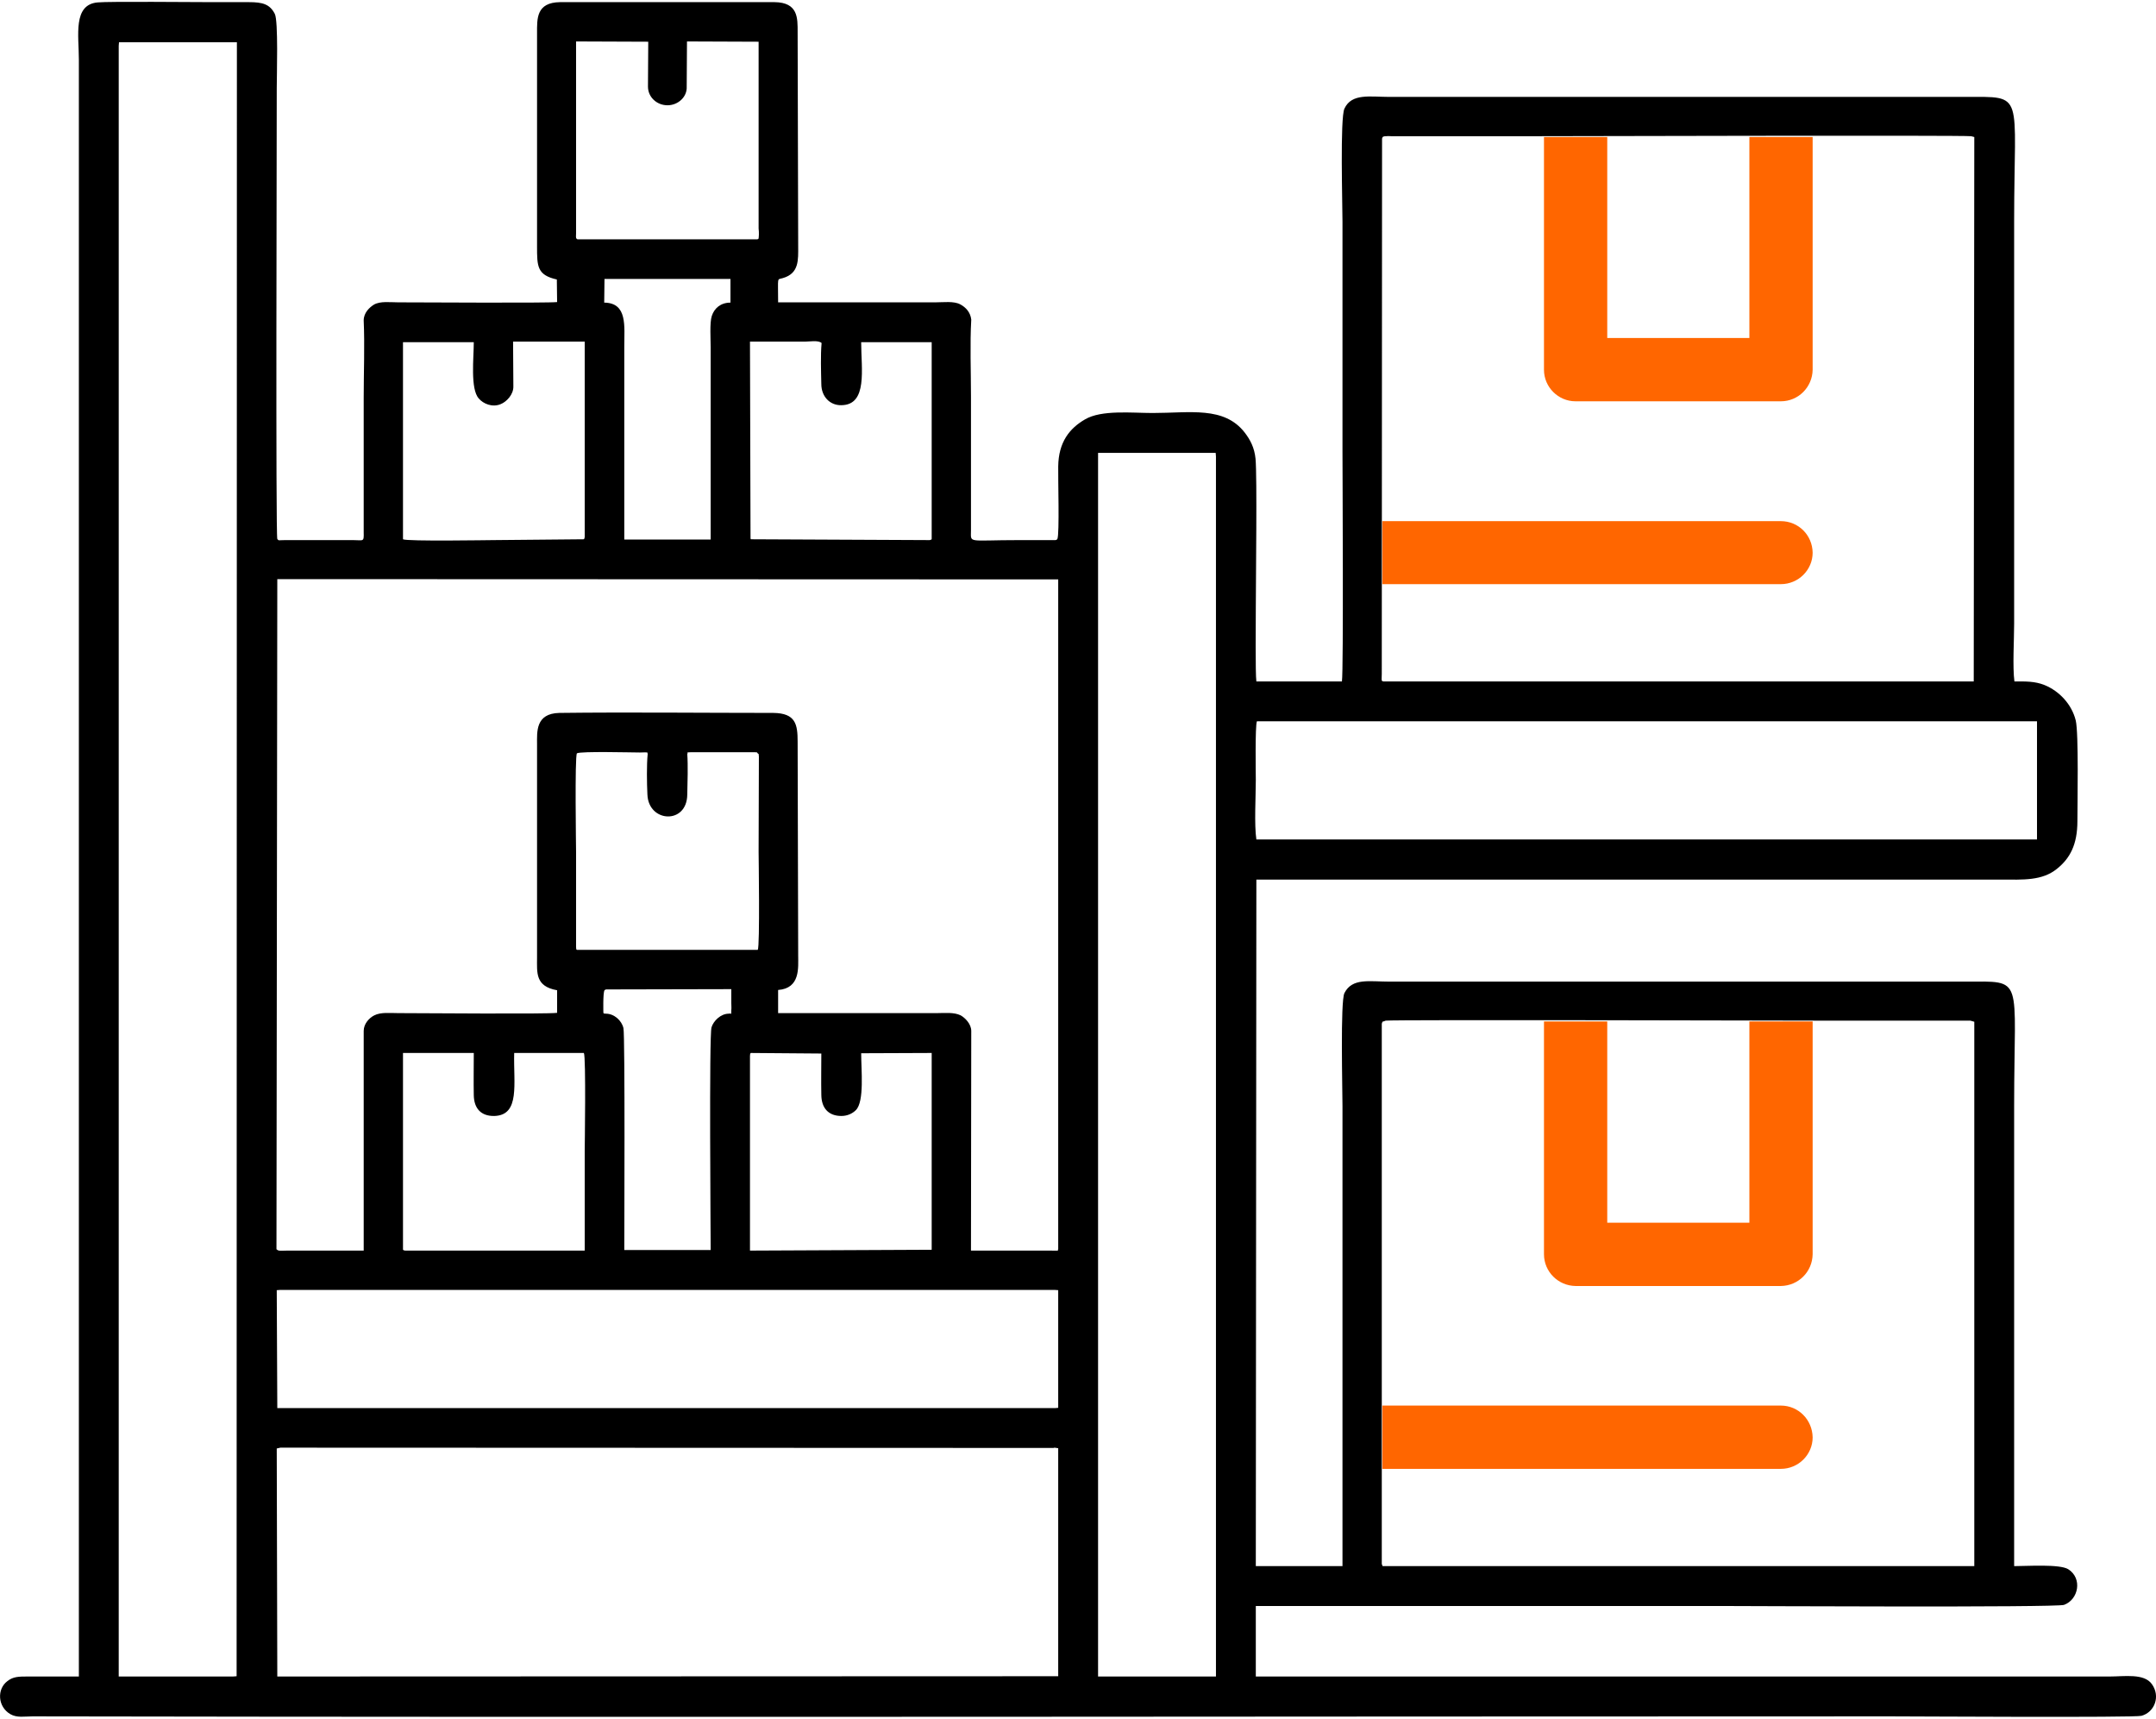
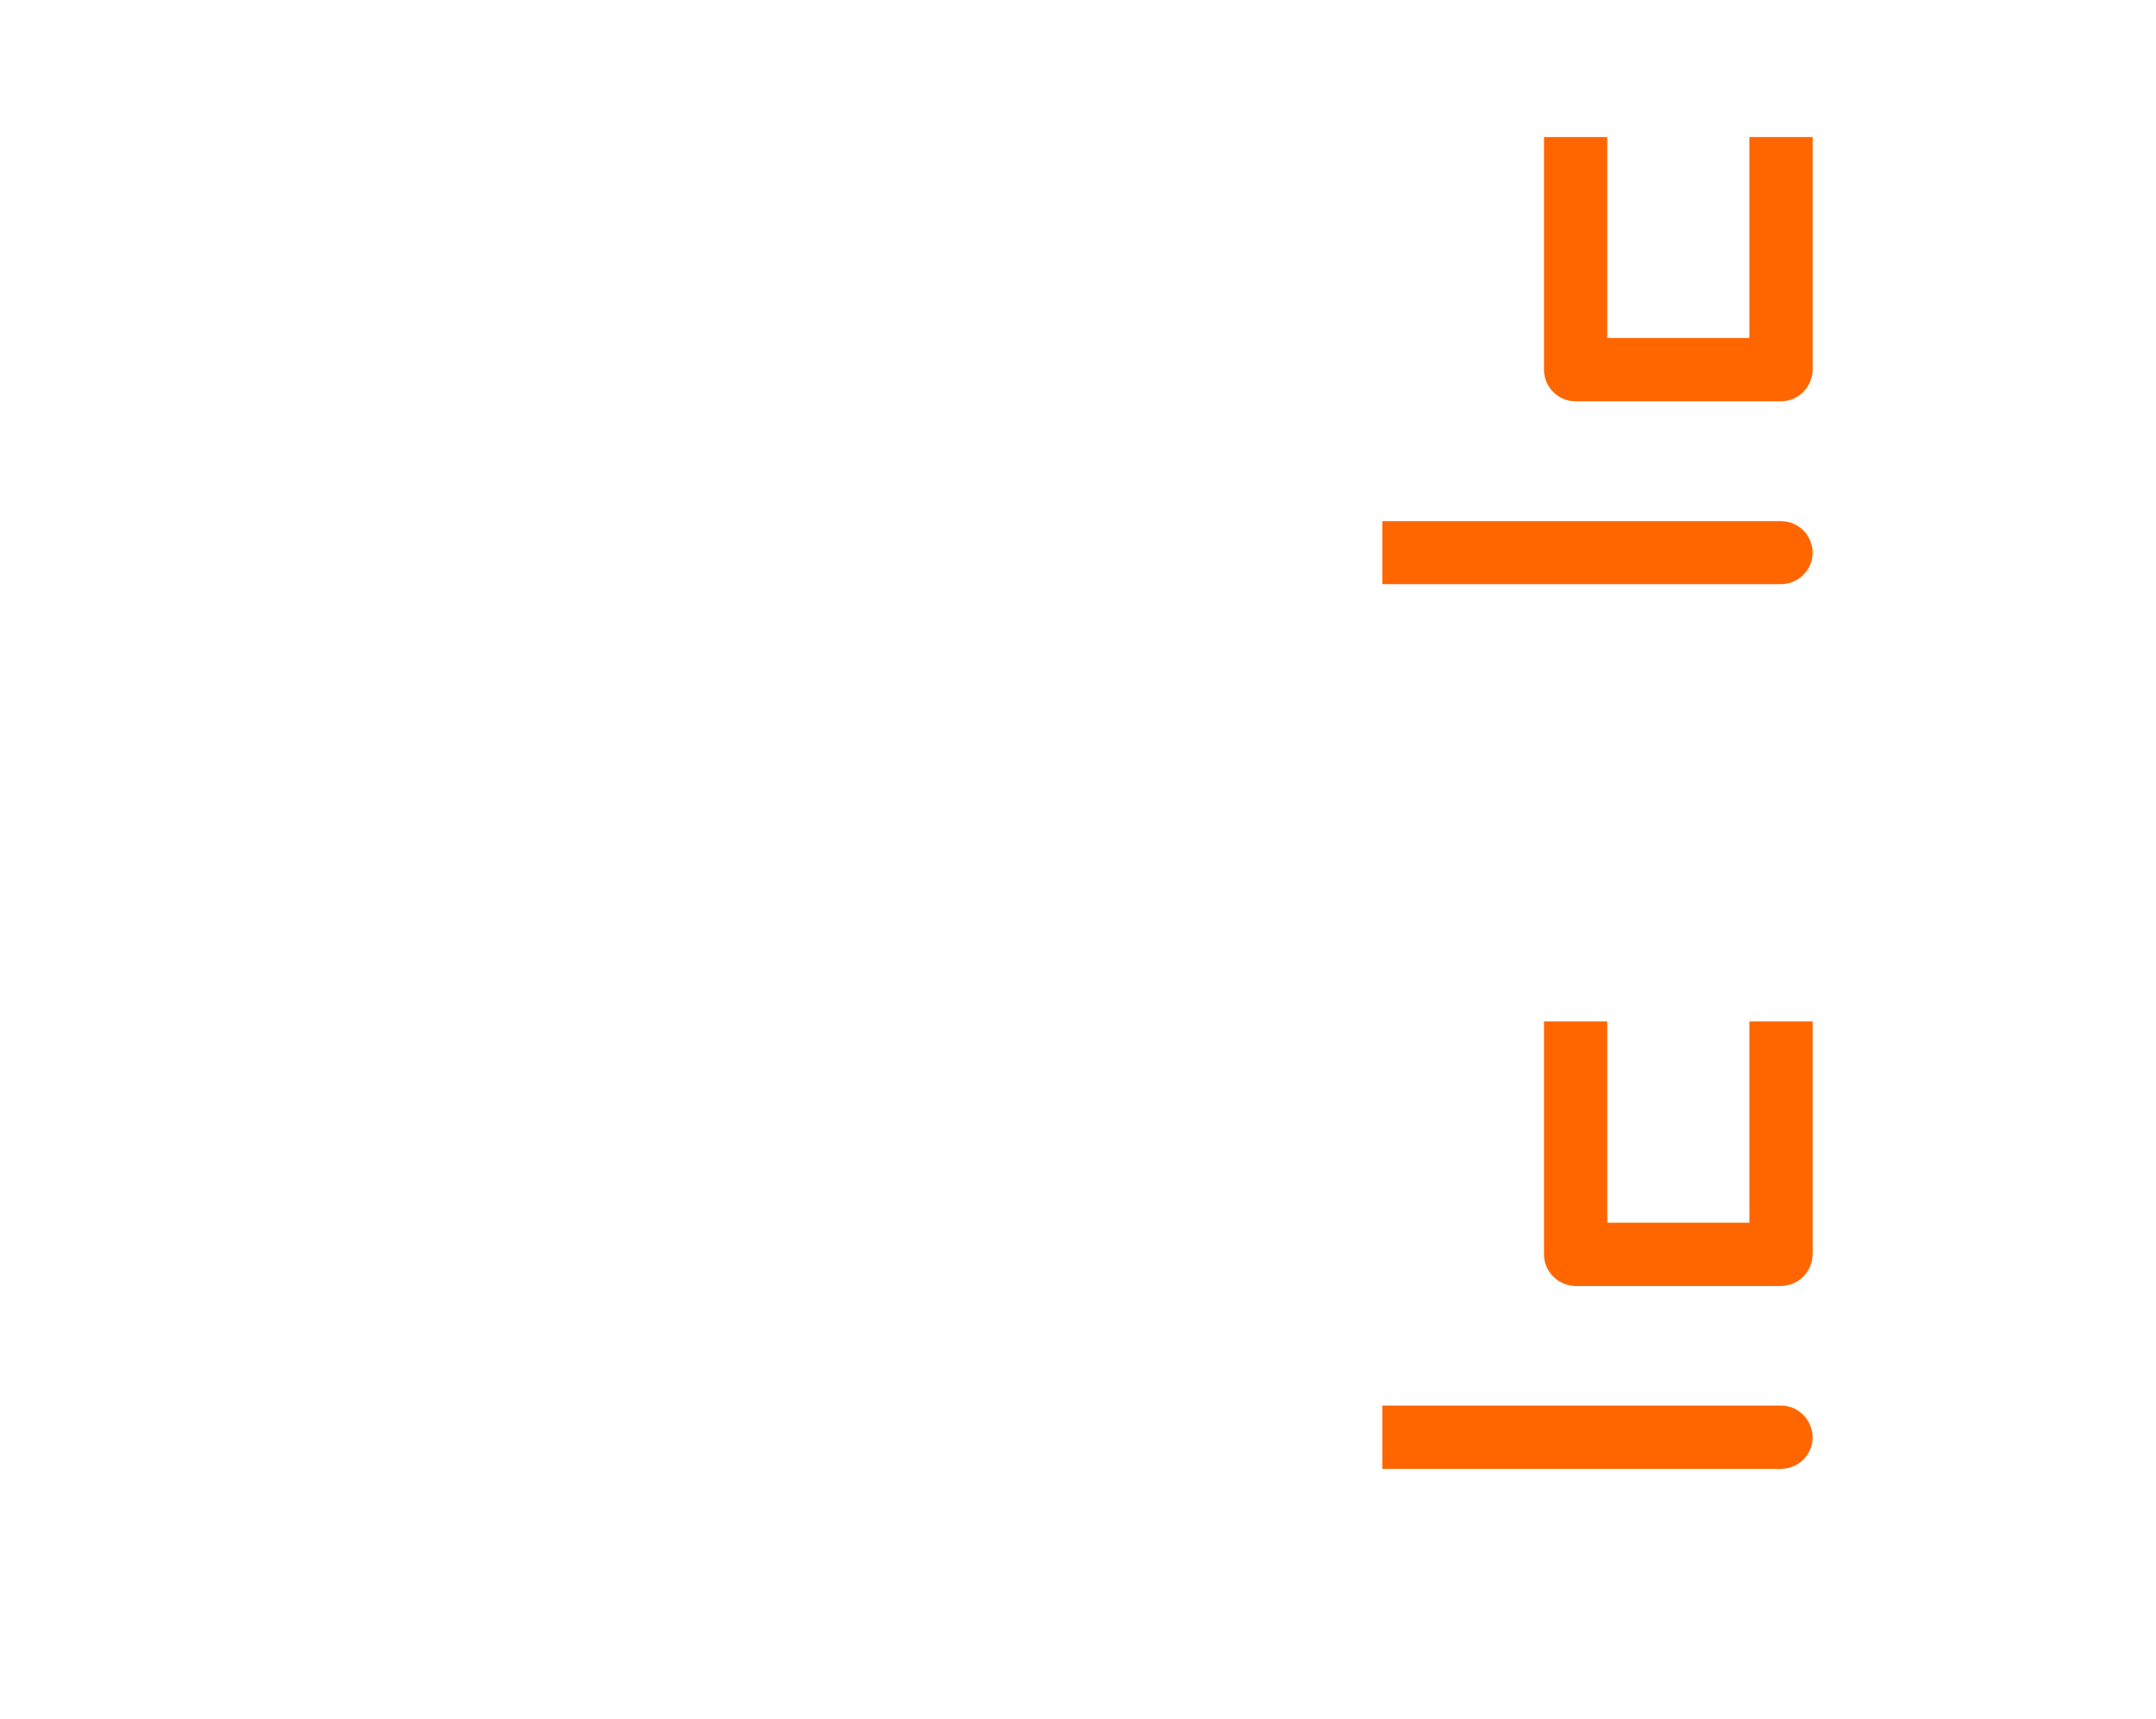
<svg xmlns="http://www.w3.org/2000/svg" xml:space="preserve" fill-rule="evenodd" clip-rule="evenodd" image-rendering="optimizeQuality" shape-rendering="geometricPrecision" text-rendering="geometricPrecision" viewBox="0 0 77.36 61.53" width="138" height="110">
  <defs>
    <style>
    .fil1 {fill:black}
    .fil0 {fill:#FF6600;fill-rule:nonzero}
   </style>
  </defs>
  <g id="Vrstva_x0020_1">
    <path d="M65.04 19.76c0 .62-.51 1.13-1.14 1.13H49.6v-2.26h14.3c.63 0 1.13.5 1.14 1.13zm0-14.91v8.35c-.01.62-.51 1.13-1.14 1.13h-7.37c-.62 0-1.13-.51-1.13-1.13V4.85h2.27v7.21h5.1V4.85h2.27zm0 31.73v8.35c-.01.63-.51 1.13-1.14 1.14h-7.37c-.62-.01-1.13-.51-1.13-1.14v-8.35h2.27v7.22h5.1v-7.22h2.27zm0 14.92c0 .62-.51 1.13-1.14 1.13H49.6v-2.27h14.3c.63 0 1.13.51 1.14 1.14z" class="fil0" />
-     <path d="M39.4 16.18h4.22l.01.13v43.77H39.4v-43.9zM9.93 51.9l.13-.03 27.74.01.04-.01.13.02v8.18l-28.02.01-.02-8.18zM4.26 1.58l.01-.13H8.5l-.01 58.62-.13.01H4.1h.16V1.58zm45.35 35.01c.01-.01.02-.02.03-.01l.08-.03c.29-.04 15 0 15.83 0H70.7l.14.04v19.53H49.61l-.02-.05c0-.01-.01-.02-.01-.03V36.66c.02-.07.01-.03.03-.07zM9.93 46.22l.13-.01h27.78l.13.01v4.22l-.1.01H9.95l-.02-4.23zm17.01-8.51 2.53.02c0 .49-.01.98 0 1.47 0 .48.25.77.72.77.22 0 .4-.09.52-.21.31-.31.19-1.45.19-2.04l2.53-.01v7.06l-6.52.03v-6.98c.02-.18-.01-.04.03-.11zm-5.99 0c.08.14.03 3.4.03 3.53v3.56h-6.44c-.07-.01-.04-.01-.08-.03v-7.06H17c0 .51-.01 1.02 0 1.52.01.46.25.75.74.74.93-.03.68-1.16.71-2.26h2.5zm.74-2.25c.04-.02 0-.02.07-.03l4.48-.01v.5c0 .07.01.19 0 .25-.01.22.02.1-.09.13-.29 0-.55.26-.62.49-.09.29-.03 7.51-.03 7.99h-3.1c0-.45.03-7.7-.03-7.96-.06-.27-.33-.52-.63-.52-.1-.02-.03.03-.09-.03 0 0-.02-.71.04-.81zm-.99-8.5c.13-.08 1.98-.03 2.26-.03.35-.01.25-.01.28.05-.04.4-.03 1.05-.01 1.46.04 1.01 1.42 1.08 1.43 0 .01-.44.03-1.04 0-1.46.06-.08-.11-.04.13-.06h2.3c.19.02.02-.01.1.04.04.07.02-.08.04.11l-.01 3.42c0 .13.05 3.39-.03 3.52H20.7c-.04-.06-.01.08-.03-.1v-3.42c0-.14-.05-3.4.03-3.53zm52.39-1.15v4.24H45.08c-.08-.53-.02-1.55-.02-2.14 0-.15-.03-1.95.04-2.1h27.99zM13.05 36.92v7.88H10.3c-.22 0-.3.03-.38-.05l.03-24.04 28.02.01v24.03c-.07.07.16.05-.34.05h-2.79l.01-7.88c0-.25-.22-.47-.38-.56-.25-.12-.57-.08-.86-.08h-5.69v-.83c.8-.06.72-.8.72-1.23l-.02-7.68c0-.62-.07-1.02-.87-1.03-2.47 0-5.24-.03-7.68 0-.86.02-.8.68-.8 1.13v7.65c0 .54-.07 1.03.72 1.17v.81c-.35.05-4.93.01-5.7.01-.3 0-.62-.04-.86.08-.18.09-.38.3-.38.56zM49.61 4.85c.04-.02 0-.01.08-.03h.06c.04-.01.13 0 .18 0h4.97c.83 0 15.53-.04 15.83 0l.11.03-.02 19.53H49.63c-.06-.04-.06.04-.05-.27l.01-19.21s.01-.01.01-.02.01-.02.01-.03zm-20.13 7.39c-.04.43-.02 1.02-.01 1.47 0 .44.3.77.72.76.95-.01.71-1.3.71-2.26h2.53v7.07c-.04.02 0 .01-.07.03l-6.42-.03c0-.01-.01-.02-.01-.03l-.02-7.06h1.97c.15 0 .49-.06.6.05zm-15.02 7.04v-7.07H17c0 .56-.13 1.68.18 2.02.16.19.49.33.79.2.2-.08.46-.34.45-.64l-.01-1.6h2.57v7.01c-.01.07-.01.04-.03.08l-3.24.03c-.14 0-3.12.05-3.25-.03zm7.23-9.34h4.52v.85c-.35 0-.58.2-.67.48-.08.24-.04.84-.04 1.13v6.89h-3.1v-6.93c0-.73.12-1.56-.72-1.57l.01-.85zm1.56-6.9c0 .38.32.67.7.67.38 0 .71-.3.69-.67l.01-1.62 2.57.01v6.7c.01.07.01.15.01.22-.01.2-.01.14-.06.17h-6.45c-.05-.05-.06 0-.05-.21V1.42l2.59.01-.01 1.61zm14.69 16.23c-.05.04.01.02-.07.04h-1.3c-1.88 0-1.73.13-1.73-.35v-4.8c0-.89-.04-1.89.01-2.76-.03-.26-.19-.44-.4-.55-.23-.12-.6-.07-.88-.07h-5.65c0-.96-.05-.8.17-.87.59-.17.55-.66.55-1.14l-.02-7.69c0-.5.02-1.06-.83-1.07H20.1c-.86.01-.83.59-.83 1.11v7.65c0 .72 0 1.03.71 1.19l.01.81c-.35.04-4.93.01-5.7.01-.29 0-.64-.05-.87.08-.16.1-.37.29-.37.57.04.88 0 1.88 0 2.77v4.83c.01.36-.01.28-.38.28h-2.44c-.23 0-.23.03-.28-.04-.06-.14-.02-14.01-.02-16.18 0-.45.06-2.41-.07-2.66-.18-.35-.44-.42-.93-.42H7.59c-.54 0-3.72-.03-4.09.01-.89.08-.67 1.19-.67 2.05v58.01H1c-.32 0-.53 0-.74.17-.37.28-.35.91.11 1.18.24.14.51.08.8.08 22.22.04 44.45 0 66.67 0 .66 0 8.77.05 9-.02.47-.13.69-.7.37-1.14-.28-.39-.99-.27-1.51-.27H45.06v-2.53h16.61c.85 0 12.1.06 12.39-.04.52-.19.67-.95.15-1.28-.31-.19-1.48-.11-1.94-.11V39.58c0-4.68.39-4.43-1.75-4.43H49.86c-.73 0-1.34-.14-1.62.41-.15.3-.07 3.46-.07 4.06v16.5h-3.11l.02-24.63h26.71c.8 0 1.48.05 2.02-.39.46-.37.73-.86.73-1.71 0-.57.05-3.16-.06-3.61-.14-.57-.58-1.05-1.12-1.27-.35-.14-.68-.13-1.08-.13-.07-.52-.01-1.5-.01-2.07V7.85c0-4.65.41-4.44-1.75-4.44H49.86c-.7 0-1.36-.14-1.62.42-.16.34-.07 3.42-.07 4.06v8.25c0 .61.04 7.84-.02 8.24h-3.07c-.04-.27-.02-2.23-.02-2.67 0-.98.05-4.67-.01-5.32-.04-.4-.19-.68-.39-.94-.74-.95-1.96-.7-3.3-.7-.75 0-1.84-.12-2.43.23-.55.32-.95.81-.96 1.69-.01.37.05 2.43-.03 2.6z" class="fil1" />
  </g>
</svg>